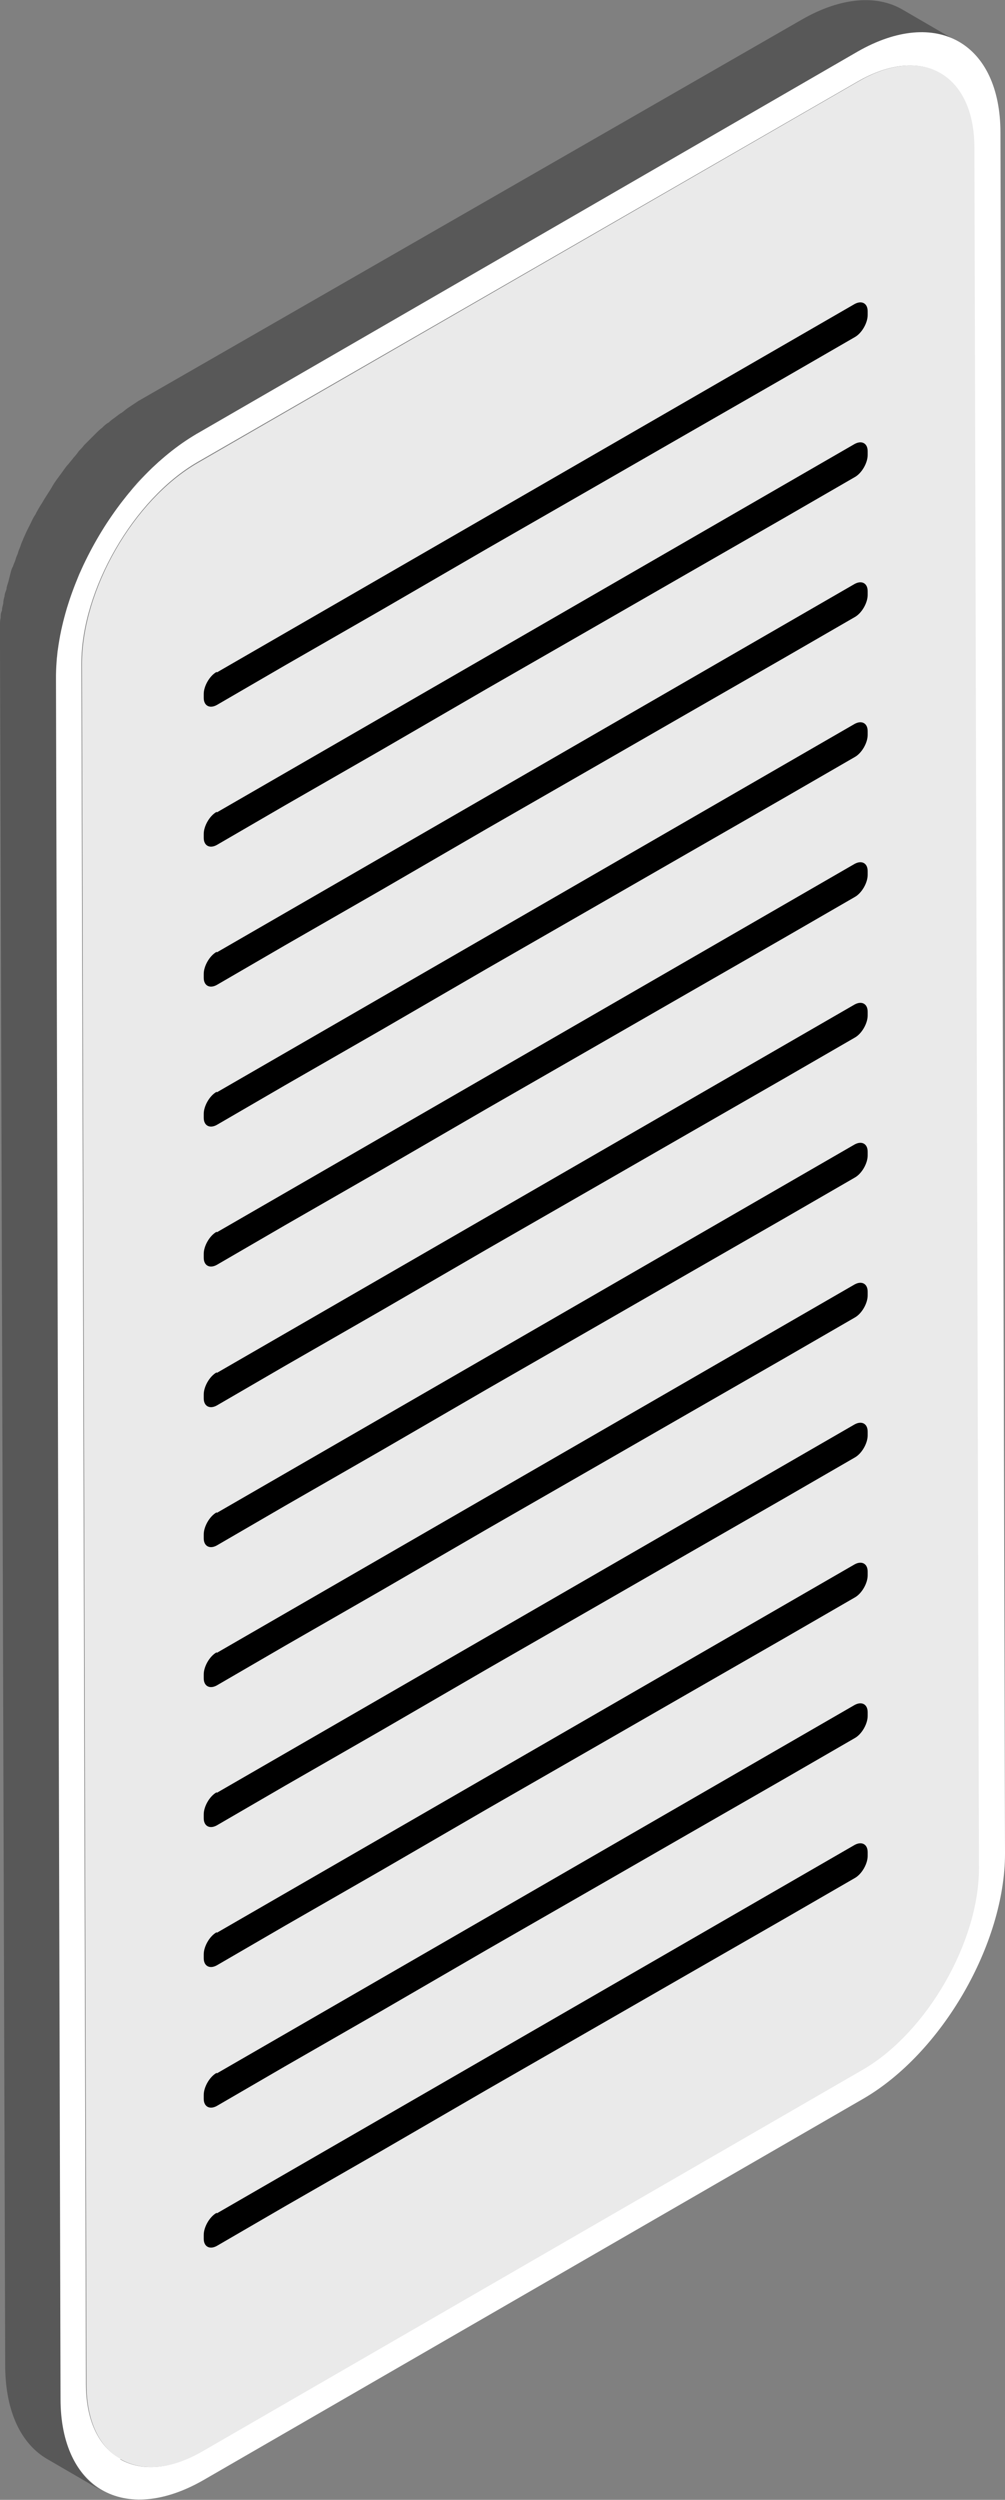
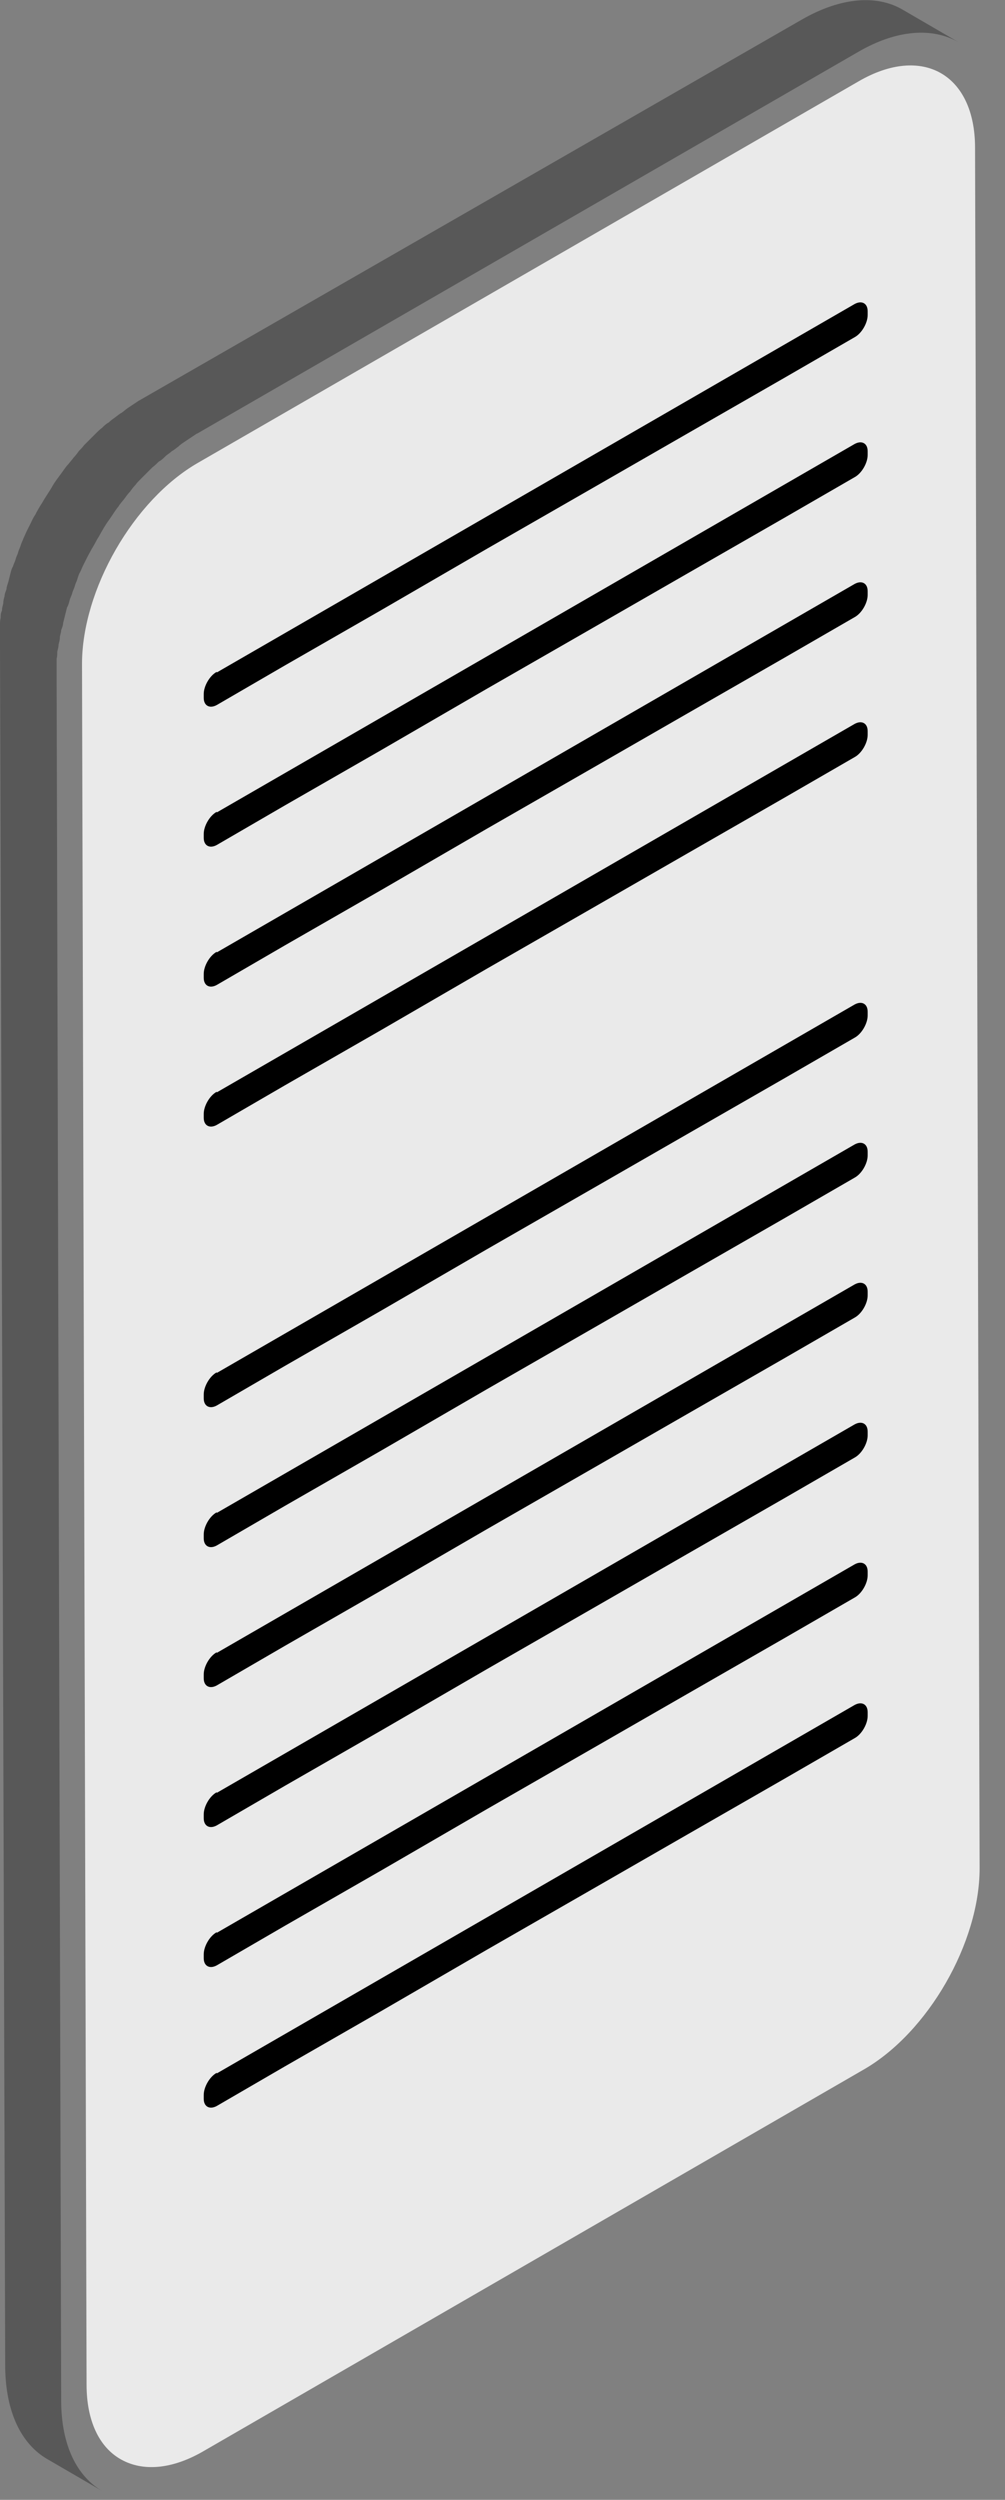
<svg xmlns="http://www.w3.org/2000/svg" id="Camada_2" data-name="Camada 2" viewBox="0 0 15.44 38.4">
  <rect x="0" y="0" width="15.44" height="38.4" fill="#808080" stroke="none" />
  <defs>
    <style>
      .cls-1 {
        fill: #585858;
        fill-rule: evenodd;
      }

      .cls-2 {
        fill: #fff;
      }

      .cls-3 {
        fill: #eaeaea;
      }
    </style>
  </defs>
  <g id="Camada_1-2" data-name="Camada 1">
    <g>
      <path class="cls-1" d="M13.18.8L3.03,6.66s-.01,0-.02.01c-.03.02-.06.04-.09.06-.03.02-.06.04-.09.06-.03.02-.06.04-.09.07-.03.02-.06.05-.1.07-.03.03-.07.05-.1.08-.03.03-.06.06-.1.08-.03.03-.06.06-.1.09-.03.03-.06.06-.09.09-.03.03-.06.06-.09.09-.03.03-.06.06-.08.09-.03.03-.06.07-.08.1-.03.03-.06.07-.08.1-.03.04-.07.08-.1.13-.05.06-.09.13-.14.2-.06.08-.11.17-.16.26-.04.06-.07.13-.11.19-.02.04-.05.09-.07.13-.02.04-.04.08-.06.12-.02.04-.03.07-.05.11-.02.03-.03.07-.04.1-.01.04-.03.07-.04.11-.01.04-.03.07-.04.11-.01.04-.03.07-.04.11-.01.04-.02.08-.04.11-.01.04-.02.08-.03.12-.01.04-.02.08-.03.12,0,.04-.02.08-.03.11,0,.04-.02.08-.02.11,0,.04-.01.07-.02.11,0,.04-.01.07-.02.11,0,.04,0,.07-.01.11,0,.04,0,.07,0,.11,0,.04,0,.07,0,.11,0,.03,0,.07,0,.1l.07,26.43c0,.69.24,1.17.64,1.4l-.86-.5c-.39-.23-.63-.71-.64-1.4L0,9.92s0-.07,0-.1c0-.04,0-.07,0-.11,0-.04,0-.07,0-.11,0-.04,0-.07.01-.11,0-.04,0-.07.02-.11,0-.04.01-.07.02-.11,0-.04.01-.08.02-.11,0-.04.02-.08.03-.11,0-.04.02-.08.03-.12.01-.04.02-.08.03-.12.01-.04.02-.08.04-.11.01-.04.03-.07.04-.11.01-.04.03-.07.04-.11.01-.04.03-.07.04-.11.01-.03.03-.07.04-.1.02-.04.03-.07.05-.11.02-.04.04-.08.06-.12.02-.04.04-.09.07-.13.03-.06.07-.13.11-.19.05-.09.11-.17.16-.26.04-.07.09-.13.14-.2.03-.04.06-.09.1-.13.03-.04.06-.07.08-.1.03-.03.06-.07.08-.1.03-.03.06-.06.08-.09.03-.03.06-.06.09-.09.03-.03.06-.06.09-.09.03-.03.06-.06.1-.09.03-.03.06-.06.1-.08.03-.03.06-.05.1-.08.03-.02.06-.05.1-.07.03-.02.06-.05.09-.07.03-.02.06-.04.09-.06.03-.02.06-.04.09-.06,0,0,.01,0,.02-.01L12.32.3c.61-.35,1.16-.38,1.55-.15l.86.5c-.4-.23-.95-.2-1.55.15h0Z" />
      <g>
        <path class="cls-3" d="M3.04,7.11c-.99.57-1.78,1.95-1.78,3.09l.07,26.43c0,.55.19.96.53,1.15s.79.15,1.27-.13l10.14-5.86c.99-.57,1.78-1.95,1.78-3.09l-.07-26.43c0-1.13-.81-1.59-1.79-1.02L3.04,7.11h0Z" />
-         <path class="cls-2" d="M1.85,37.77c-.34-.19-.53-.6-.53-1.15l-.07-26.43c0-1.13.8-2.52,1.78-3.09L13.18,1.25c.99-.57,1.79-.11,1.79,1.02l.07,26.43c0,1.13-.8,2.52-1.78,3.09l-10.14,5.86c-.48.28-.93.32-1.27.13h0ZM.86,10.42l.07,26.43c0,1.38.98,1.94,2.19,1.25l10.14-5.86c1.21-.7,2.18-2.38,2.18-3.77l-.07-26.43c0-1.38-.98-1.94-2.19-1.25L3.03,6.66c-1.21.7-2.18,2.38-2.17,3.77h0Z" />
        <path d="M3.33,21.09l9.8-5.66c.11-.06.2-.01.2.11v.06c0,.12-.09.28-.2.34l-1.09.63-1.48.85-1.6.92-1.48.85-1.62.94-1.48.85-1.05.61c-.11.06-.2.01-.2-.11v-.06c0-.12.09-.28.2-.34h0Z" />
        <path d="M3.33,23.24l9.8-5.66c.11-.06.2-.01.2.11v.06c0,.12-.09.28-.2.34l-1.09.63-1.48.85-1.6.92-1.48.85-1.62.94-1.48.85-1.05.61c-.11.06-.2.01-.2-.11v-.06c0-.12.09-.28.2-.34h0Z" />
        <path d="M3.33,25.39l9.8-5.66c.11-.06.2-.01.2.11v.06c0,.12-.09.28-.2.34l-1.09.63-1.48.85-1.6.92-1.48.85-1.62.94-1.48.85-1.05.61c-.11.06-.2.01-.2-.11v-.06c0-.12.09-.28.2-.34h0Z" />
        <path d="M3.33,27.54l9.8-5.66c.11-.06.2-.01.2.11v.06c0,.12-.09.28-.2.34l-1.09.63-1.48.85-1.6.92-1.48.85-1.62.94-1.48.85-1.05.61c-.11.06-.2.01-.2-.11v-.06c0-.12.09-.28.2-.34h0Z" />
        <path d="M3.33,29.69l9.8-5.66c.11-.06.2-.01.2.11v.06c0,.12-.09.28-.2.34l-1.09.63-1.48.85-1.6.92-1.48.85-1.62.94-1.48.85-1.05.61c-.11.06-.2.01-.2-.11v-.06c0-.12.09-.28.2-.34h0Z" />
        <path d="M3.33,31.85l9.8-5.66c.11-.06.2-.01.2.11v.06c0,.12-.09.28-.2.34l-1.09.63-1.48.85-1.6.92-1.48.85-1.62.94-1.48.85-1.05.61c-.11.06-.2.01-.2-.11v-.06c0-.12.09-.28.2-.34h0Z" />
-         <path d="M3.33,34l9.8-5.66c.11-.06.2-.01.2.11v.06c0,.12-.09.28-.2.34l-1.09.63-1.48.85-1.6.92-1.48.85-1.62.94-1.48.85-1.05.61c-.11.06-.2.01-.2-.11v-.06c0-.12.09-.28.2-.34h0Z" />
-         <path d="M3.33,18.93l9.8-5.66c.11-.06.2-.01.2.11v.06c0,.12-.09.28-.2.34l-1.09.63-1.48.85-1.6.92-1.48.85-1.62.94-1.48.85-1.05.61c-.11.06-.2.01-.2-.11v-.06c0-.12.09-.28.2-.34h0Z" />
        <path d="M3.33,16.78l9.8-5.66c.11-.06.2-.01.2.11v.06c0,.12-.09.28-.2.34l-1.09.63-1.48.85-1.6.92-1.48.85-1.62.94-1.48.85-1.05.61c-.11.06-.2.01-.2-.11v-.06c0-.12.09-.28.2-.34h0Z" />
        <path d="M3.33,14.63l9.8-5.66c.11-.06.2-.01.2.11v.06c0,.12-.09.28-.2.34l-1.09.63-1.48.85-1.6.92-1.48.85-1.62.94-1.48.85-1.05.61c-.11.06-.2.01-.2-.11v-.06c0-.12.09-.28.2-.34h0Z" />
-         <path d="M3.33,12.48l9.8-5.66c.11-.06.2-.01.2.11v.06c0,.12-.09.28-.2.34l-1.09.63-1.48.85-1.6.92-1.48.85-1.62.94-1.48.85-1.05.61c-.11.06-.2.01-.2-.11v-.06c0-.12.09-.28.2-.34h0Z" />
+         <path d="M3.33,12.48l9.8-5.66c.11-.06.2-.01.2.11v.06c0,.12-.09.28-.2.34l-1.09.63-1.48.85-1.6.92-1.48.85-1.62.94-1.48.85-1.05.61c-.11.06-.2.01-.2-.11v-.06c0-.12.09-.28.2-.34h0" />
        <path d="M3.33,10.33l9.8-5.66c.11-.06.2-.01.2.11v.06c0,.12-.09.28-.2.34l-1.09.63-1.48.85-1.6.92-1.48.85-1.62.94-1.48.85-1.05.61c-.11.06-.2.01-.2-.11v-.06c0-.12.09-.28.2-.34h0Z" />
      </g>
    </g>
  </g>
</svg>